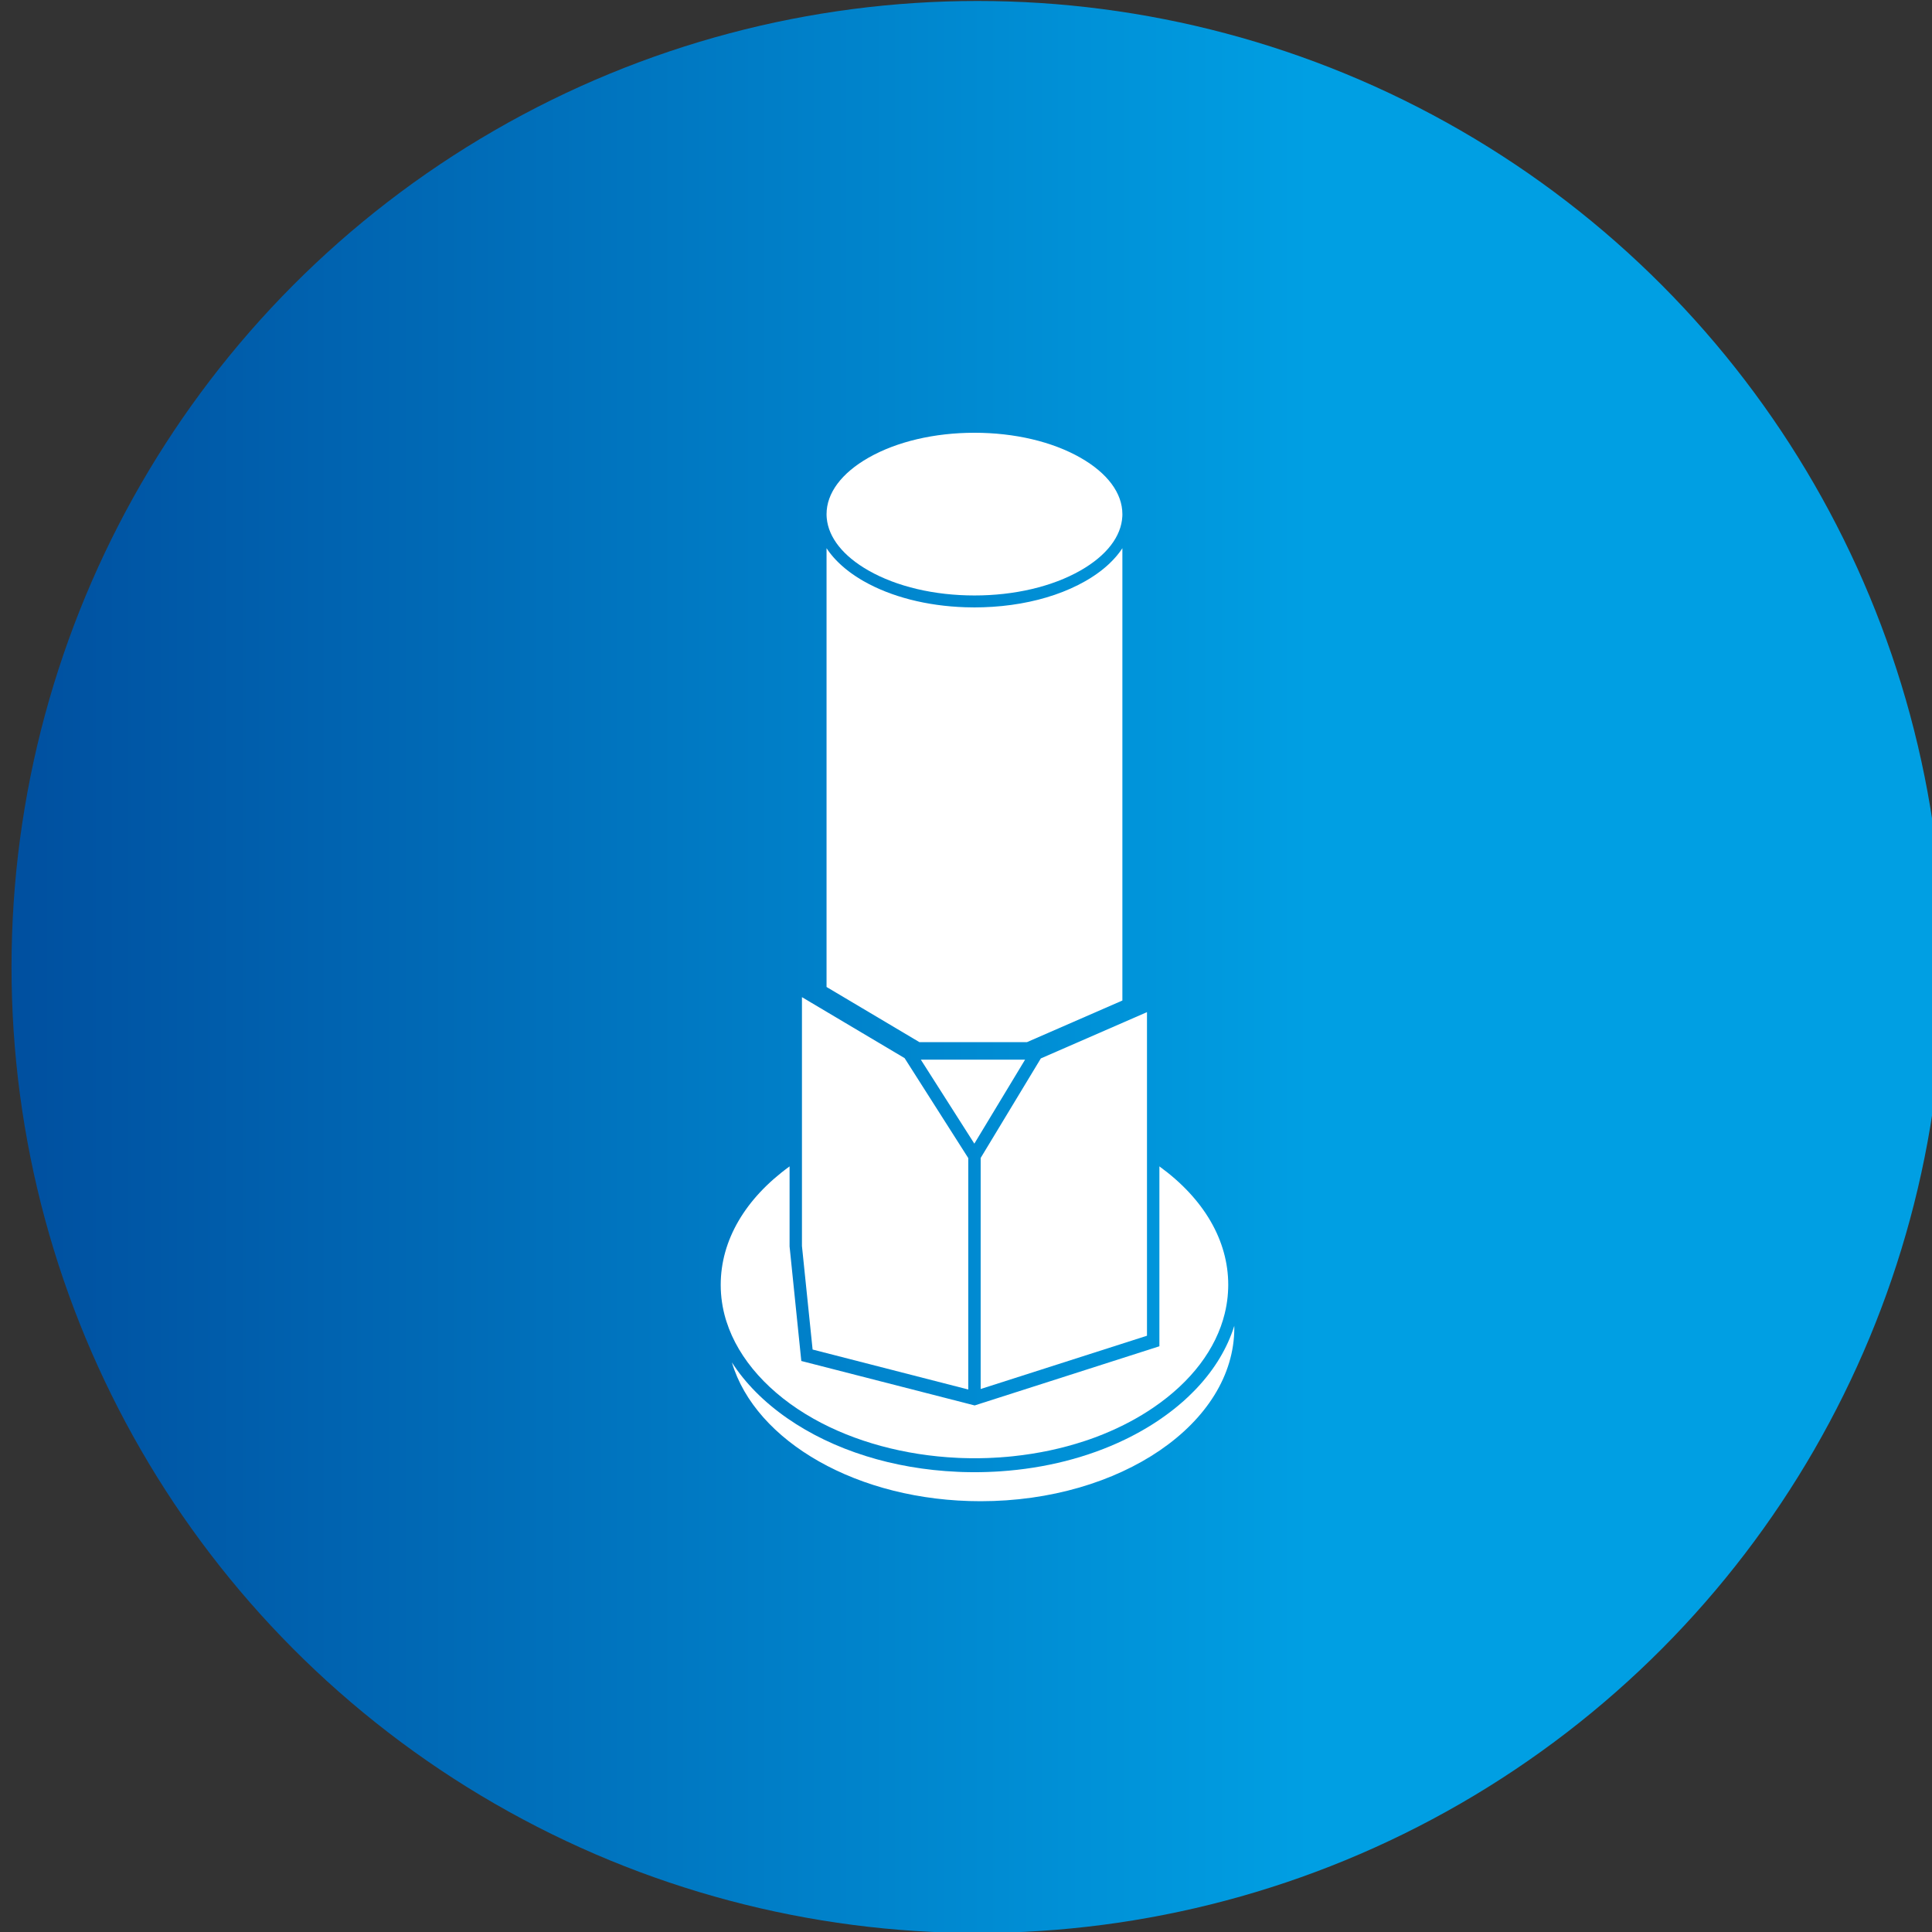
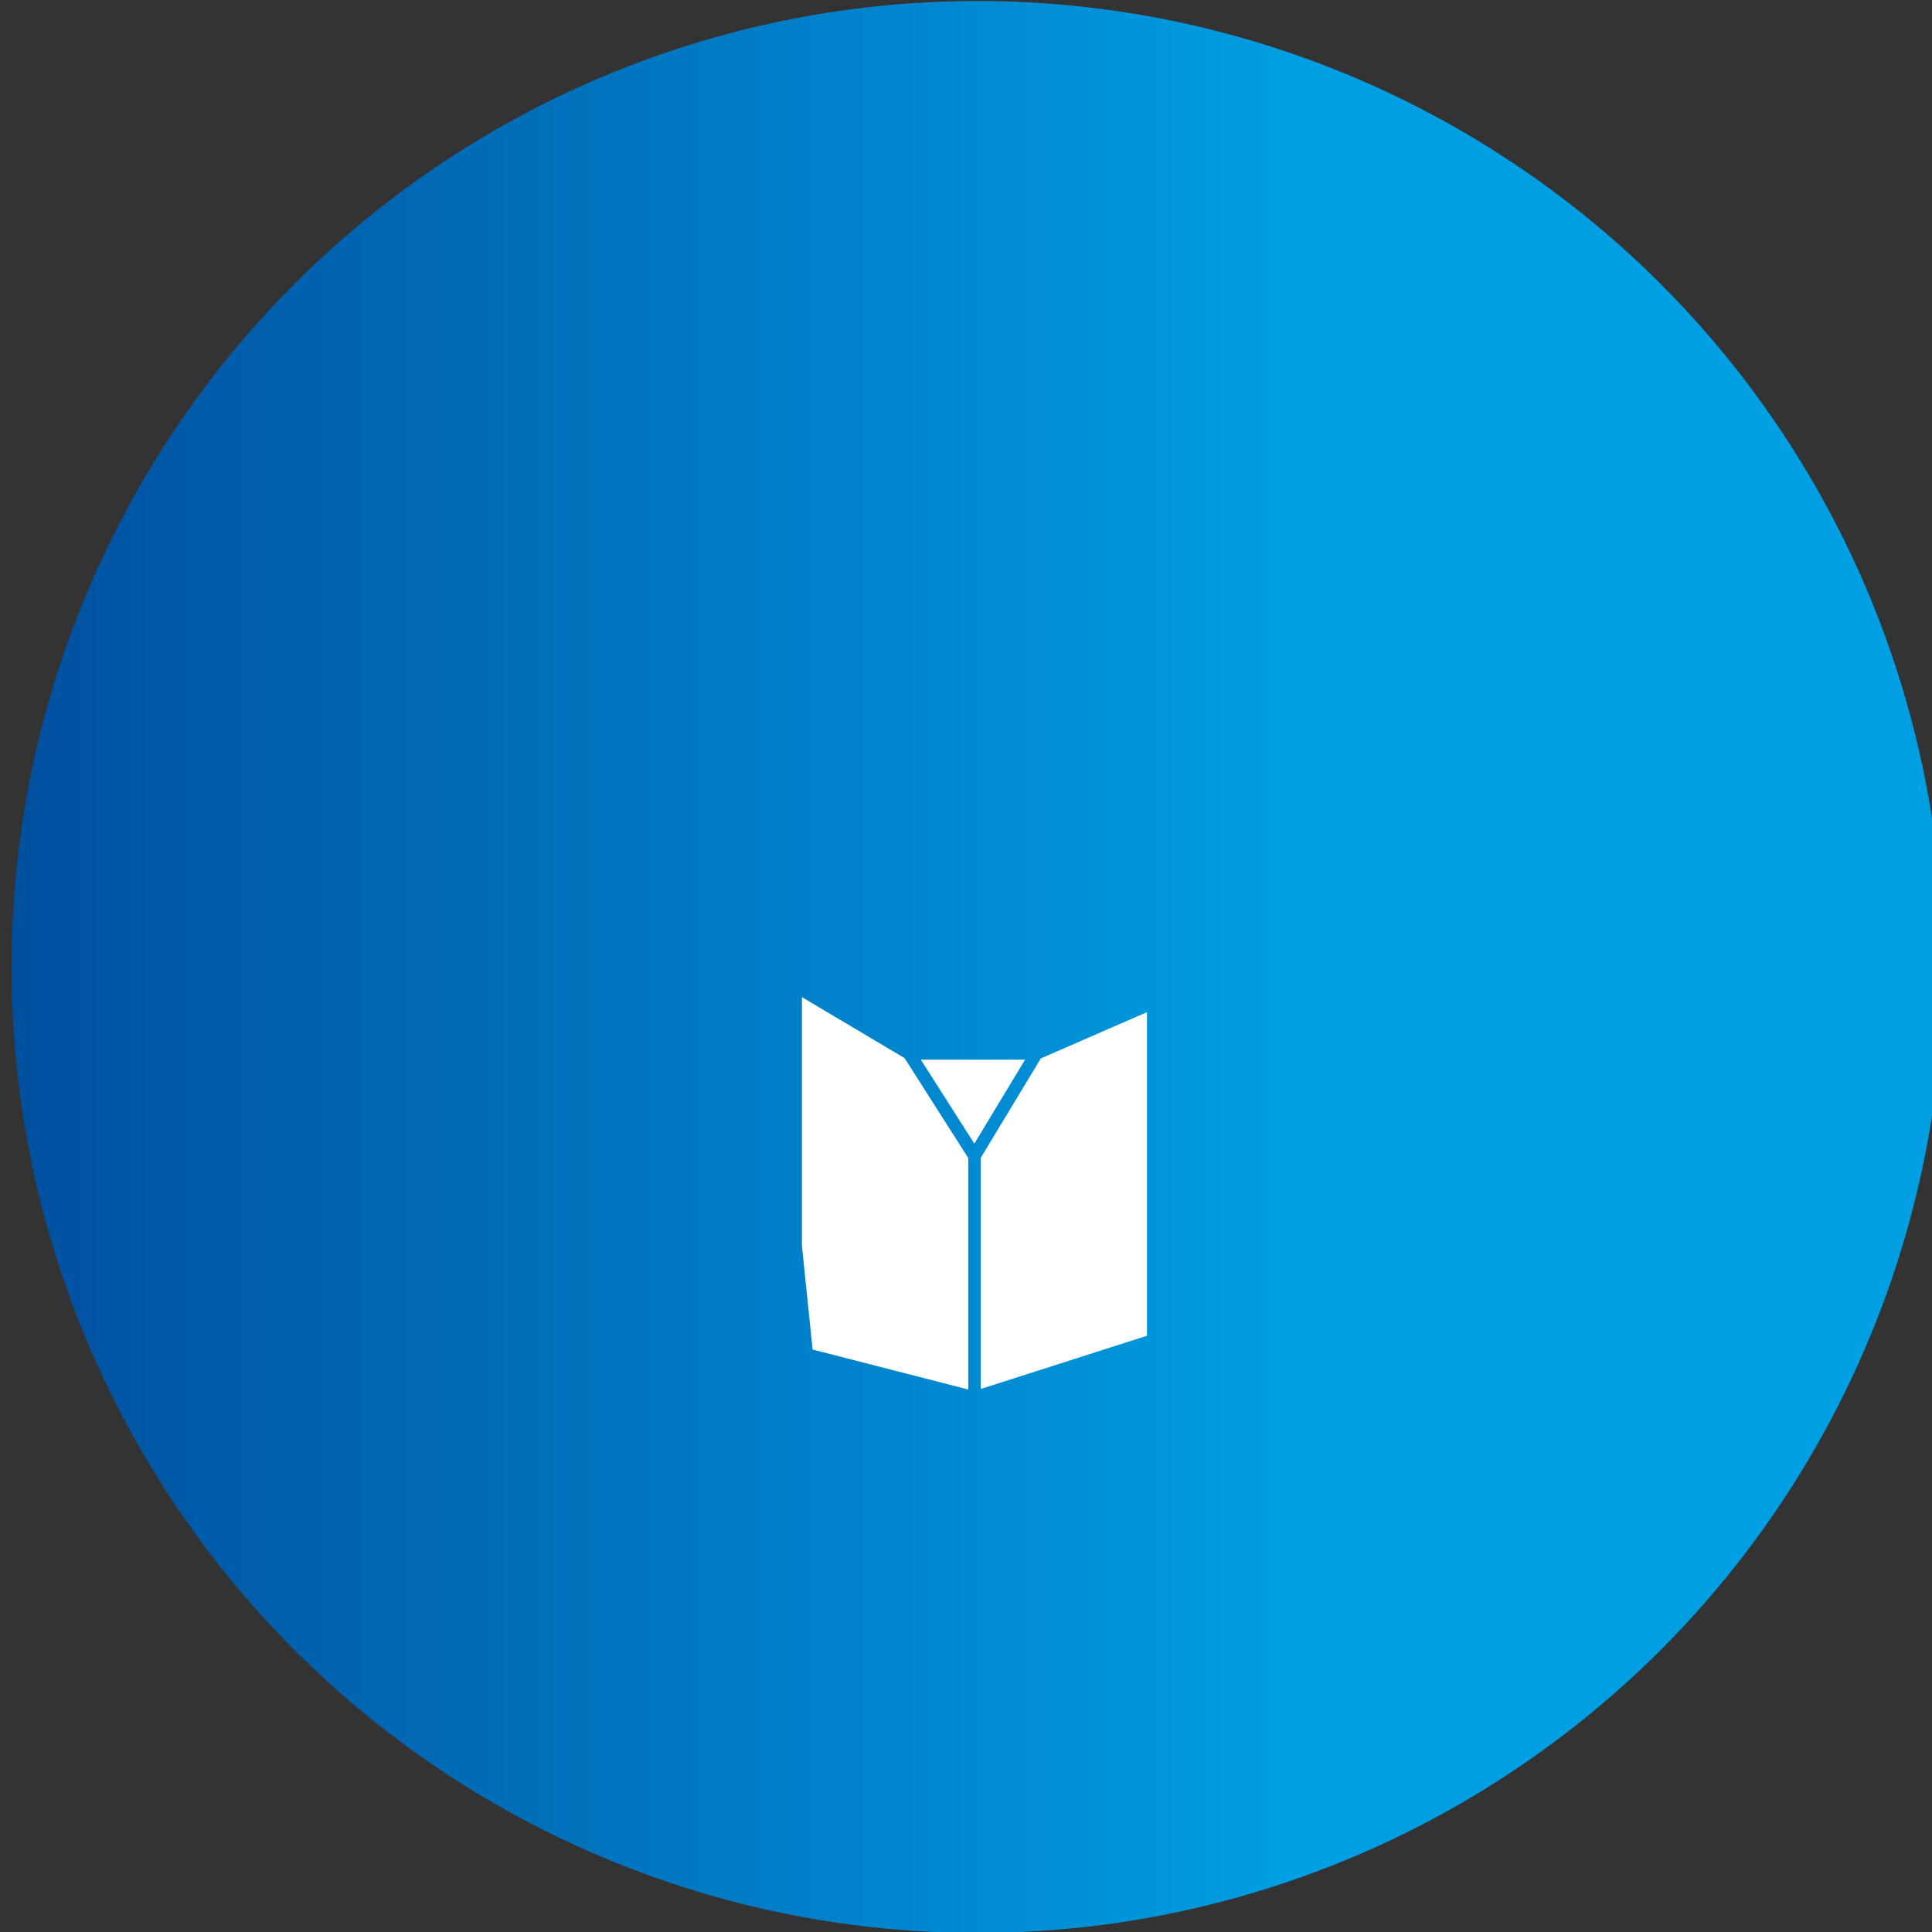
<svg xmlns="http://www.w3.org/2000/svg" xmlns:xlink="http://www.w3.org/1999/xlink" id="Layer_1" x="0px" y="0px" width="167.805px" height="167.805px" viewBox="0 0 167.805 167.805" xml:space="preserve">
  <rect x="0" y="0" width="167.805" height="167.805" fill="#333333" stroke="none" />
  <g>
    <g>
      <defs>
        <circle id="SVGID_1_" cx="84.903" cy="83.988" r="83.903" />
      </defs>
      <clipPath id="SVGID_2_">
        <use xlink:href="#SVGID_1_" />
      </clipPath>
      <linearGradient id="SVGID_3_" gradientUnits="userSpaceOnUse" x1="-212.318" y1="506.908" x2="-211.318" y2="506.908" gradientTransform="matrix(167.805 0 0 -167.805 35629.113 85145.68)">
        <stop offset="0" style="stop-color:#004F9F" />
        <stop offset="0.67" style="stop-color:#009FE3" />
        <stop offset="1" style="stop-color:#009FE3" />
      </linearGradient>
      <rect x="1" y="0.086" clip-path="url(#SVGID_2_)" fill="url(#SVGID_3_)" width="167.805" height="167.805" />
    </g>
    <polygon fill="#FFFFFF" points="99.622,99.166 99.622,87.91 90.402,91.93 85.176,100.576 85.176,120.643 99.622,116.016  " />
    <g>
      <defs>
-         <rect id="SVGID_4_" x="1" y="0.086" width="167.805" height="167.805" />
-       </defs>
+         </defs>
      <clipPath id="SVGID_5_">
        <use xlink:href="#SVGID_4_" />
      </clipPath>
      <path clip-path="url(#SVGID_5_)" fill="#FFFFFF" d="M71.791,85.725l8.069,4.793h9.333l8.292-3.617V47.614    c-0.003,0.005-0.006,0.01-0.009,0.014c-0.028,0.044-0.06,0.087-0.089,0.13c-0.014,0.022-0.028,0.043-0.043,0.064    c-0.04,0.055-0.08,0.11-0.121,0.165c-0.007,0.008-0.014,0.017-0.02,0.026c-0.049,0.063-0.1,0.127-0.15,0.189    c-0.014,0.016-0.027,0.032-0.04,0.048c-0.039,0.046-0.077,0.093-0.117,0.139c-0.021,0.022-0.041,0.046-0.062,0.067    c-0.034,0.039-0.068,0.078-0.104,0.116c-0.022,0.025-0.047,0.05-0.071,0.074c-0.033,0.036-0.067,0.071-0.103,0.107    c-0.026,0.025-0.052,0.052-0.078,0.076c-0.034,0.034-0.069,0.069-0.104,0.104c-0.027,0.024-0.055,0.051-0.082,0.077    c-0.037,0.032-0.072,0.065-0.109,0.099c-0.027,0.026-0.057,0.051-0.086,0.076c-0.037,0.032-0.075,0.065-0.113,0.098    c-0.029,0.025-0.059,0.05-0.089,0.075c-0.039,0.033-0.079,0.064-0.119,0.097c-0.03,0.024-0.062,0.049-0.092,0.073    c-0.041,0.032-0.082,0.063-0.124,0.096c-0.031,0.023-0.063,0.047-0.094,0.07c-0.043,0.032-0.088,0.064-0.133,0.097    c-0.03,0.022-0.062,0.044-0.092,0.066c-0.048,0.033-0.096,0.065-0.143,0.098c-0.031,0.021-0.061,0.042-0.092,0.063    c-0.053,0.034-0.104,0.067-0.157,0.102c-0.028,0.019-0.056,0.036-0.084,0.055c-0.062,0.039-0.125,0.077-0.188,0.115    c-0.02,0.014-0.039,0.026-0.061,0.038c-0.085,0.051-0.171,0.103-0.259,0.152c-0.806,0.459-1.692,0.853-2.642,1.179    c-1.877,0.644-3.998,1.016-6.216,1.085c-0.253,0.008-0.507,0.013-0.762,0.013c-0.268,0-0.534-0.006-0.8-0.014    c-3.326-0.11-6.432-0.903-8.818-2.263c-0.006-0.004-0.012-0.007-0.018-0.01c-0.081-0.047-0.16-0.094-0.239-0.141    c-0.029-0.018-0.057-0.036-0.086-0.053c-0.055-0.034-0.109-0.067-0.163-0.102c-0.033-0.021-0.064-0.04-0.096-0.062    c-0.049-0.032-0.098-0.063-0.146-0.095c-0.033-0.022-0.065-0.045-0.098-0.067c-0.045-0.031-0.091-0.062-0.136-0.093    c-0.033-0.024-0.065-0.047-0.097-0.07c-0.043-0.032-0.086-0.063-0.129-0.094c-0.032-0.024-0.064-0.048-0.096-0.072    c-0.041-0.032-0.082-0.063-0.122-0.095c-0.032-0.024-0.062-0.049-0.093-0.074c-0.04-0.032-0.079-0.063-0.118-0.095    c-0.03-0.025-0.06-0.051-0.089-0.076c-0.039-0.032-0.076-0.065-0.114-0.098c-0.028-0.025-0.057-0.05-0.085-0.075    c-0.038-0.034-0.074-0.067-0.11-0.102c-0.027-0.024-0.054-0.05-0.081-0.075c-0.036-0.034-0.071-0.069-0.107-0.104    c-0.025-0.024-0.051-0.05-0.076-0.075c-0.035-0.036-0.07-0.071-0.104-0.107c-0.024-0.025-0.047-0.049-0.07-0.074    c-0.036-0.038-0.071-0.077-0.106-0.117c-0.02-0.021-0.04-0.044-0.06-0.066c-0.04-0.047-0.079-0.093-0.118-0.14    c-0.013-0.016-0.027-0.031-0.039-0.047c-0.052-0.063-0.102-0.126-0.151-0.189c-0.006-0.009-0.012-0.018-0.019-0.026    c-0.041-0.055-0.082-0.11-0.121-0.165c-0.015-0.021-0.029-0.042-0.043-0.063c-0.03-0.043-0.06-0.087-0.089-0.131    c-0.003-0.004-0.007-0.009-0.01-0.014V85.725z" />
      <path clip-path="url(#SVGID_5_)" fill="#FFFFFF" d="M97.481,44.845c0-0.008,0-0.015,0-0.021c0.002-0.034,0.002-0.069,0.004-0.103    c0-0.023,0-0.045,0-0.067c0-1.821-1.293-3.561-3.645-4.901c-2.45-1.396-5.718-2.165-9.202-2.165c-3.484,0-6.752,0.77-9.202,2.165    c-2.351,1.341-3.645,3.08-3.645,4.901c0,0.022,0.001,0.045,0.001,0.068c0.001,0.033,0.001,0.067,0.003,0.103    c0,0.012,0.001,0.024,0.002,0.036c0.002,0.044,0.005,0.089,0.009,0.133c0.001,0.009,0.002,0.018,0.003,0.026    c0.161,1.686,1.434,3.285,3.627,4.534c2.45,1.396,5.718,2.166,9.202,2.166c3.484,0,6.752-0.77,9.202-2.166    C96.108,48.262,97.393,46.596,97.481,44.845" />
      <path clip-path="url(#SVGID_5_)" fill="#FFFFFF" d="M62.598,111.596c0,1.018,0.149,2.012,0.432,2.973l0.072,0.225    c1.046,3.277,3.728,6.271,7.551,8.426c3.549,2.002,7.944,3.189,12.509,3.402c0.04,0.002,0.08,0.004,0.12,0.006    c0.114,0.004,0.228,0.008,0.342,0.012c0.084,0.002,0.169,0.006,0.254,0.006c0.081,0.002,0.161,0.006,0.242,0.006    c0.172,0.004,0.345,0.004,0.519,0.004c0.187,0,0.373,0,0.559-0.004c0.05,0,0.1-0.002,0.148-0.004    c0.138-0.002,0.273-0.006,0.41-0.01c0.051-0.002,0.103-0.004,0.154-0.006c0.135-0.006,0.27-0.012,0.403-0.02    c0.045-0.002,0.09-0.004,0.134-0.008c0.143-0.008,0.283-0.016,0.424-0.023c0.035-0.004,0.07-0.008,0.105-0.01    c0.15-0.01,0.302-0.021,0.451-0.035c0.022-0.002,0.045-0.004,0.069-0.006c0.162-0.016,0.324-0.029,0.486-0.047    c0.01-0.002,0.021-0.002,0.03-0.004c2.176-0.229,4.248-0.676,6.166-1.309c0.004-0.002,0.01-0.004,0.015-0.004    c0.146-0.051,0.291-0.1,0.437-0.148c0.033-0.012,0.068-0.025,0.104-0.037c0.111-0.041,0.225-0.08,0.335-0.121    c0.071-0.027,0.144-0.055,0.216-0.082c0.071-0.025,0.143-0.053,0.213-0.082c0.117-0.045,0.234-0.092,0.35-0.139    c0.023-0.01,0.048-0.018,0.07-0.029c1.527-0.625,2.953-1.383,4.248-2.264c3.313-2.254,5.459-5.104,6.211-8.184    c0-0.006,0.002-0.01,0.002-0.014c0.027-0.111,0.053-0.227,0.077-0.34c0.001-0.008,0.003-0.016,0.005-0.023    c0.022-0.109,0.043-0.221,0.063-0.332c0.002-0.012,0.004-0.021,0.006-0.033c0.018-0.109,0.035-0.217,0.05-0.328    c0.002-0.012,0.003-0.025,0.005-0.037c0.016-0.109,0.028-0.217,0.039-0.326c0.002-0.014,0.002-0.025,0.004-0.041    c0.01-0.107,0.02-0.217,0.026-0.326c0.001-0.012,0.002-0.023,0.002-0.035c0.008-0.111,0.013-0.223,0.017-0.336    c0.004-0.104,0.006-0.207,0.006-0.313c0-3.859-2.114-7.484-5.979-10.291v15.625l-16.046,5.139l-15.056-3.861l-1.019-9.949v-6.953    C64.714,104.112,62.598,107.737,62.598,111.596" />
      <path clip-path="url(#SVGID_5_)" fill="#FFFFFF" d="M85.168,130.389c12.152,0,22.039-6.758,22.039-15.061    c0-0.057,0-0.113-0.002-0.17c-0.602,1.924-1.693,3.742-3.23,5.383c-0.006,0.006-0.012,0.014-0.018,0.02    c-0.074,0.078-0.148,0.156-0.225,0.234c-0.002,0.002-0.004,0.004-0.006,0.006c-0.148,0.152-0.301,0.303-0.455,0.449    c-0.012,0.012-0.023,0.023-0.034,0.035c-0.065,0.061-0.131,0.121-0.198,0.182c-0.035,0.033-0.07,0.066-0.106,0.1    c-0.062,0.055-0.124,0.111-0.187,0.168c-0.047,0.041-0.095,0.082-0.142,0.121c-0.093,0.082-0.187,0.162-0.283,0.242    c-0.058,0.047-0.116,0.096-0.175,0.143c-0.053,0.045-0.107,0.088-0.162,0.131c-0.063,0.049-0.124,0.098-0.188,0.146    c-0.051,0.039-0.102,0.08-0.152,0.117c-0.105,0.082-0.212,0.162-0.32,0.24c-0.047,0.035-0.094,0.068-0.141,0.102    c-0.073,0.053-0.145,0.104-0.219,0.154c-0.027,0.02-0.053,0.039-0.08,0.059c-0.029,0.02-0.061,0.041-0.09,0.061    c-0.024,0.018-0.047,0.033-0.071,0.049c-0.029,0.02-0.058,0.039-0.087,0.059c-0.09,0.061-0.18,0.121-0.272,0.18    c-0.044,0.029-0.089,0.059-0.133,0.086c-0.097,0.063-0.192,0.123-0.291,0.186c-0.04,0.023-0.08,0.049-0.12,0.072    c-0.104,0.064-0.208,0.127-0.313,0.189c-0.034,0.02-0.068,0.039-0.103,0.059c-0.112,0.066-0.226,0.131-0.34,0.195    c-0.026,0.016-0.054,0.031-0.08,0.045c-0.123,0.068-0.245,0.135-0.369,0.201c-0.019,0.012-0.038,0.021-0.057,0.031    c-0.132,0.07-0.265,0.139-0.399,0.207c-0.011,0.006-0.021,0.012-0.033,0.018c-0.143,0.072-0.285,0.143-0.43,0.211    c-0.002,0.002-0.004,0.002-0.006,0.004c-3.203,1.543-6.9,2.488-10.805,2.75c-0.006,0-0.012,0-0.02,0.002    c-0.178,0.012-0.357,0.021-0.535,0.031c-0.037,0.002-0.074,0.002-0.111,0.004c-0.149,0.008-0.299,0.014-0.449,0.02    c-0.079,0.004-0.158,0.004-0.237,0.006c-0.11,0.004-0.219,0.006-0.327,0.008c-0.189,0.004-0.38,0.006-0.57,0.006    c-0.174,0-0.349-0.002-0.523-0.006c-0.095,0-0.19-0.004-0.285-0.006c-0.072-0.002-0.144-0.002-0.215-0.004    c-0.139-0.006-0.278-0.012-0.416-0.018c-0.017,0-0.033,0-0.049-0.002c-5.569-0.246-10.764-1.873-14.758-4.643    c-2.048-1.422-3.669-3.066-4.822-4.859C65.611,125.201,74.52,130.389,85.168,130.389" />
    </g>
    <polygon fill="#FFFFFF" points="69.654,99.166 69.654,108.223 70.579,117.215 84.1,120.686 84.1,100.586 78.569,91.903    69.654,86.608  " />
    <polygon fill="#FFFFFF" points="79.98,92.039 84.627,99.332 89.033,92.039  " />
  </g>
</svg>